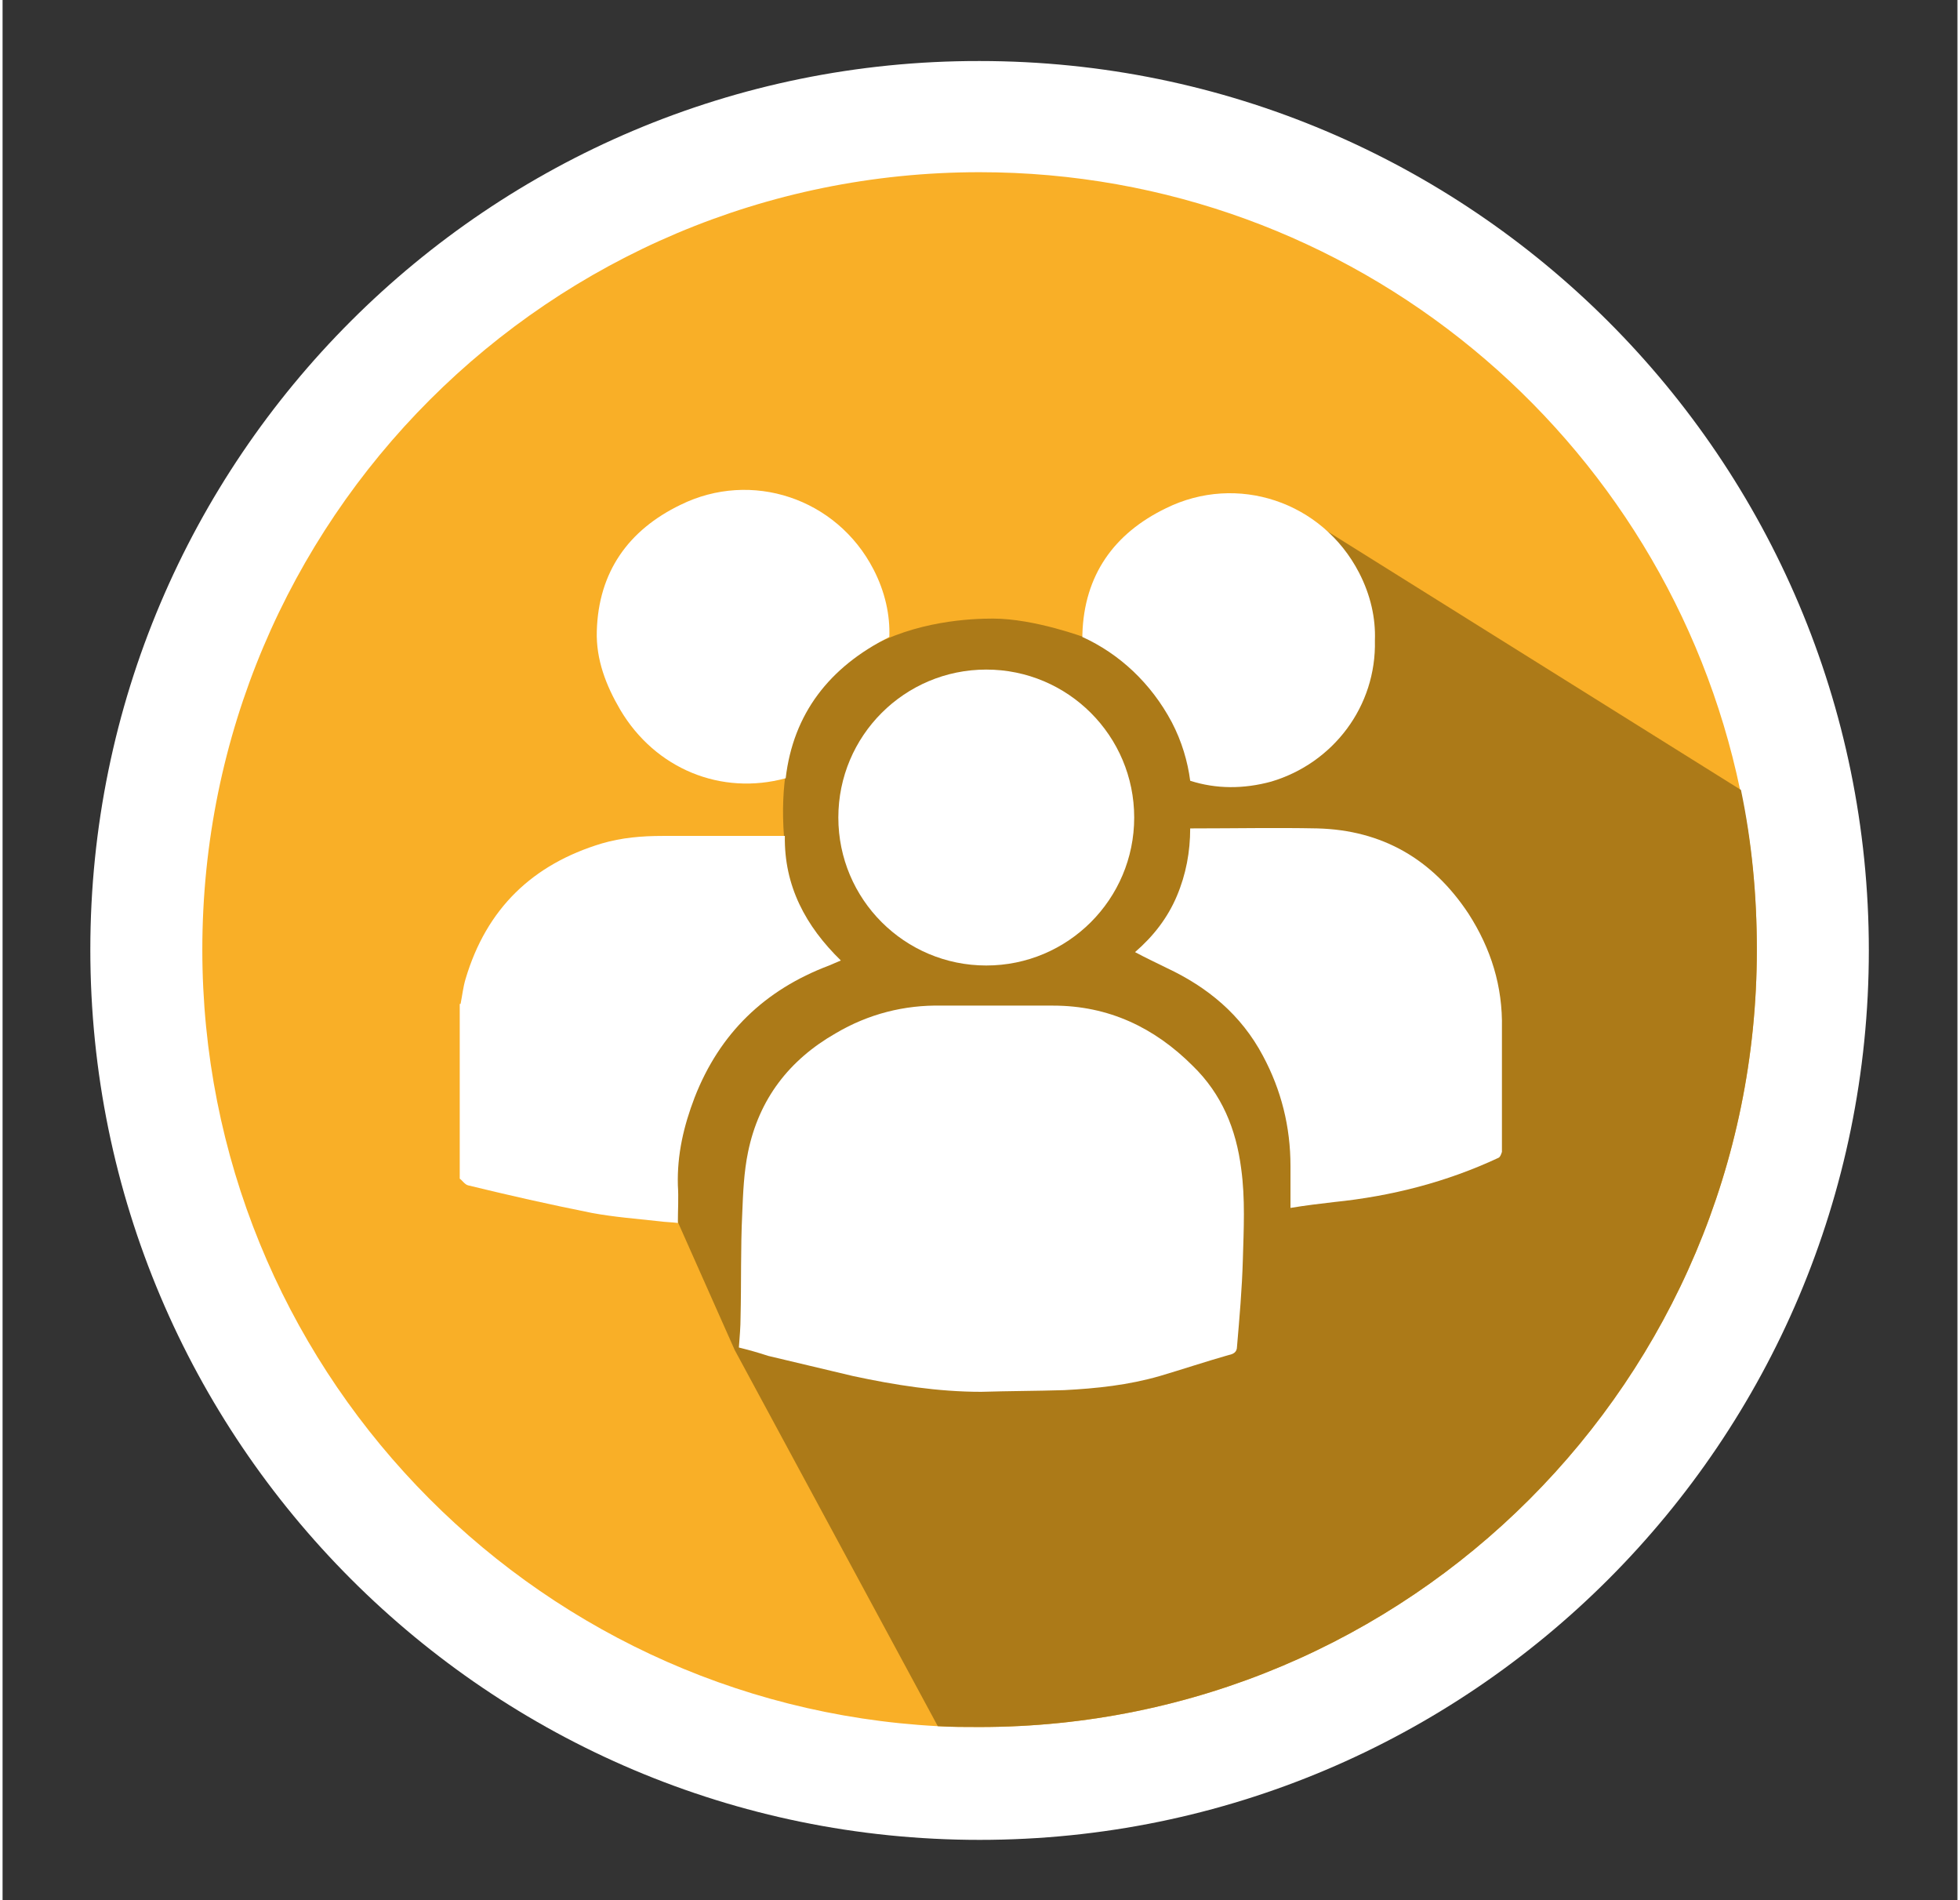
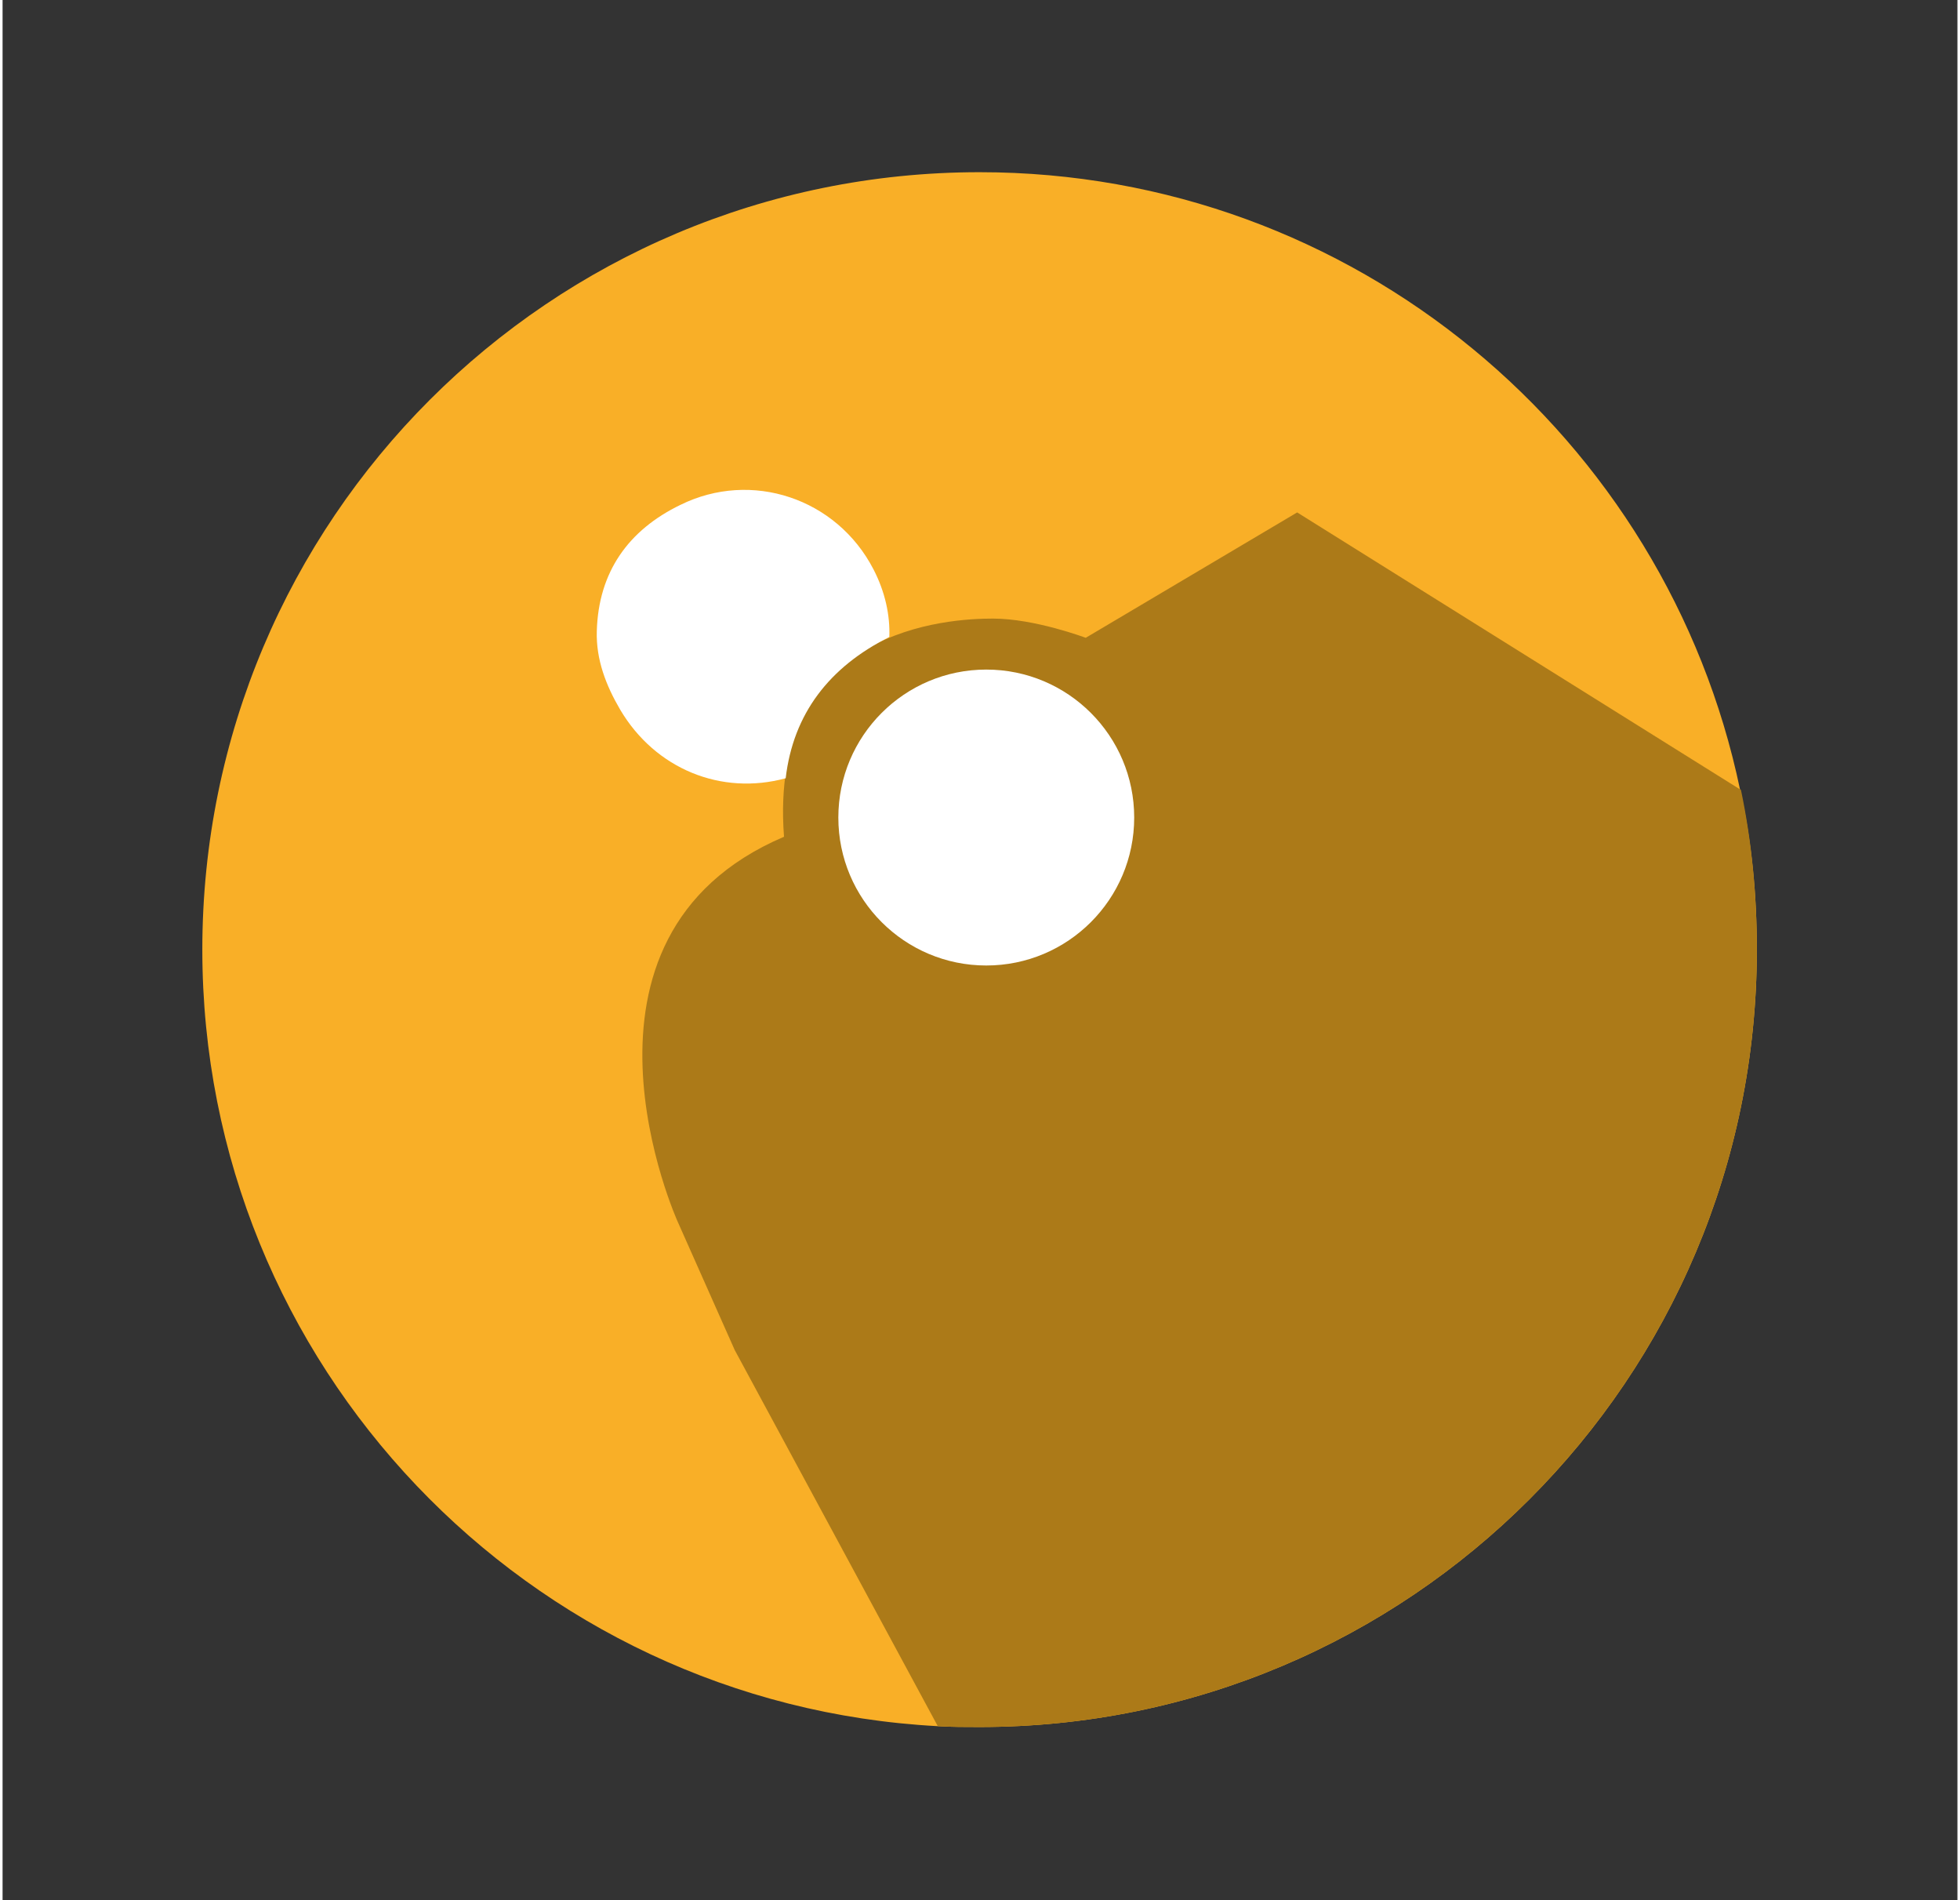
<svg xmlns="http://www.w3.org/2000/svg" version="1.1" id="Ebene_1" x="0px" y="0px" viewBox="0 0 233.9 227.3" style="enable-background:new 0 0 233.9 227.3;" xml:space="preserve" width="130" height="126">
  <rect x="0" y="0" width="233.9" height="227.3" fill="#333333" stroke="none" />
  <style type="text/css">
	.st0{fill:#FFFFFF;}
	.st1{fill:#F9AF27;}
	.st2{fill:#AC7A18;}
	.st3{fill:none;}
	.st4{fill:#FFFEFE;}
</style>
  <g>
-     <path class="st0" d="M116.9,220.1c58.8,0,106.4-47.7,106.4-106.4c0-58.8-47.7-106.4-106.4-106.4C58.2,7.2,10.5,54.9,10.5,113.6   C10.5,172.4,58.2,220.1,116.9,220.1" />
    <g>
      <path class="st1" d="M209.9,113.6c0,51.4-41.6,93-93,93c-1.7,0-3.3,0-5-0.1c-49-2.6-88-43.2-88-92.9c0-51.4,41.6-93,93-93    c44.8,0,82.2,31.7,91,73.9C209.3,100.7,209.9,107.1,209.9,113.6z" />
      <path class="st2" d="M209.9,113.6c0,51.4-41.6,93-93,93c-1.7,0-3.3,0-5-0.1l-24.3-45l-6.8-15.3c0,0-15.5-34.1,12.7-46.1    C91.6,75,113.4,74,118.5,74c5,0,11.1,2.3,11.1,2.3l25.3-15L208,94.5C209.3,100.7,209.9,107.1,209.9,113.6z" />
-       <path class="st0" d="M54.8,120.1c0.2-1,0.3-2,0.6-3c2.5-8.4,8-13.7,16.3-16.2c2.4-0.7,4.8-0.9,7.3-0.9c4.6,0,9.2,0,13.8,0h0.8    c-0.1,6,2.5,10.8,6.7,14.9c-0.5,0.2-0.9,0.4-1.4,0.6c-7.7,2.9-13.1,8.1-16.1,15.8c-1.3,3.4-2.1,6.8-2,10.5c0.1,1.5,0,2.9,0,4.5    c-0.8-0.1-1.5-0.1-2.2-0.2c-2.7-0.3-5.4-0.5-8.1-1c-5-1-9.9-2.1-14.8-3.3c-0.4-0.1-0.7-0.6-1-0.8V120.1z" />
-       <path class="st0" d="M88.1,161.2c0.1-1.3,0.2-2.5,0.2-3.6c0.1-4.1,0-8.3,0.2-12.4c0.1-2.5,0.2-5,0.7-7.4c1.3-6.3,4.9-11,10.5-14.2    c3.9-2.3,8.2-3.4,12.7-3.3c4.4,0,8.9,0,13.3,0c6.6,0,12.1,2.6,16.7,7.2c3.5,3.4,5.2,7.6,5.8,12.3c0.5,3.6,0.3,7.3,0.2,10.9    c-0.1,3.5-0.4,6.9-0.7,10.4c0,0.7-0.5,0.9-1,1c-2.8,0.8-5.5,1.7-8.2,2.5c-3.8,1.1-7.6,1.5-11.5,1.7c-3.3,0.1-6.6,0.1-9.9,0.2    c-5.2,0-10.3-0.8-15.4-1.9c-3.4-0.8-6.7-1.6-10.1-2.4C90.4,161.8,89.3,161.5,88.1,161.2" />
-       <path class="st0" d="M154.1,144.5v-5c0-4.7-1.1-9.1-3.3-13.2c-2.6-4.9-6.6-8.2-11.5-10.5c-1.2-0.6-2.5-1.2-3.8-1.9    c2.2-1.9,3.9-4.1,5-6.7c1.1-2.6,1.6-5.3,1.6-8.1c0.2,0,0.3,0,0.4,0c4.9,0,9.9-0.1,14.8,0c7.8,0.2,13.8,3.7,18.1,10.2    c2.7,4.2,4.1,8.7,4,13.7c0,4.6,0,9.2,0,13.8c0,0.3,0,0.7,0,1c-0.1,0.3-0.2,0.6-0.4,0.7c-6.2,2.9-12.8,4.6-19.7,5.3    C157.6,144,155.9,144.2,154.1,144.5" />
      <path class="st0" d="M106.1,76.2c0.1-2.6-0.5-5.4-1.9-8.1c-4.4-8.5-14.6-11.9-23.1-7.7c-6.2,3-9.8,8-10,15.1    c-0.1,3.4,1.1,6.5,2.8,9.4c4.2,7.1,12.1,10.3,19.8,8.2c0,0,0,0,0,0C94.6,85.4,98.9,79.8,106.1,76.2" />
-       <path class="st0" d="M164.2,76.6c0.1-2.6-0.5-5.4-1.9-8.1c-4.4-8.5-14.6-11.9-23.1-7.7c-6.2,3-9.8,8-10,15.1c0,0.1,0,0.2,0,0.3    c4.4,2,8.2,5.5,10.7,10.2c1.2,2.3,1.9,4.7,2.2,7c3.1,1,6.4,1,9.7,0.1C159.2,91.3,164.4,84.5,164.2,76.6" />
    </g>
  </g>
  <circle class="st0" cx="117.7" cy="97.8" r="17.7" />
</svg>